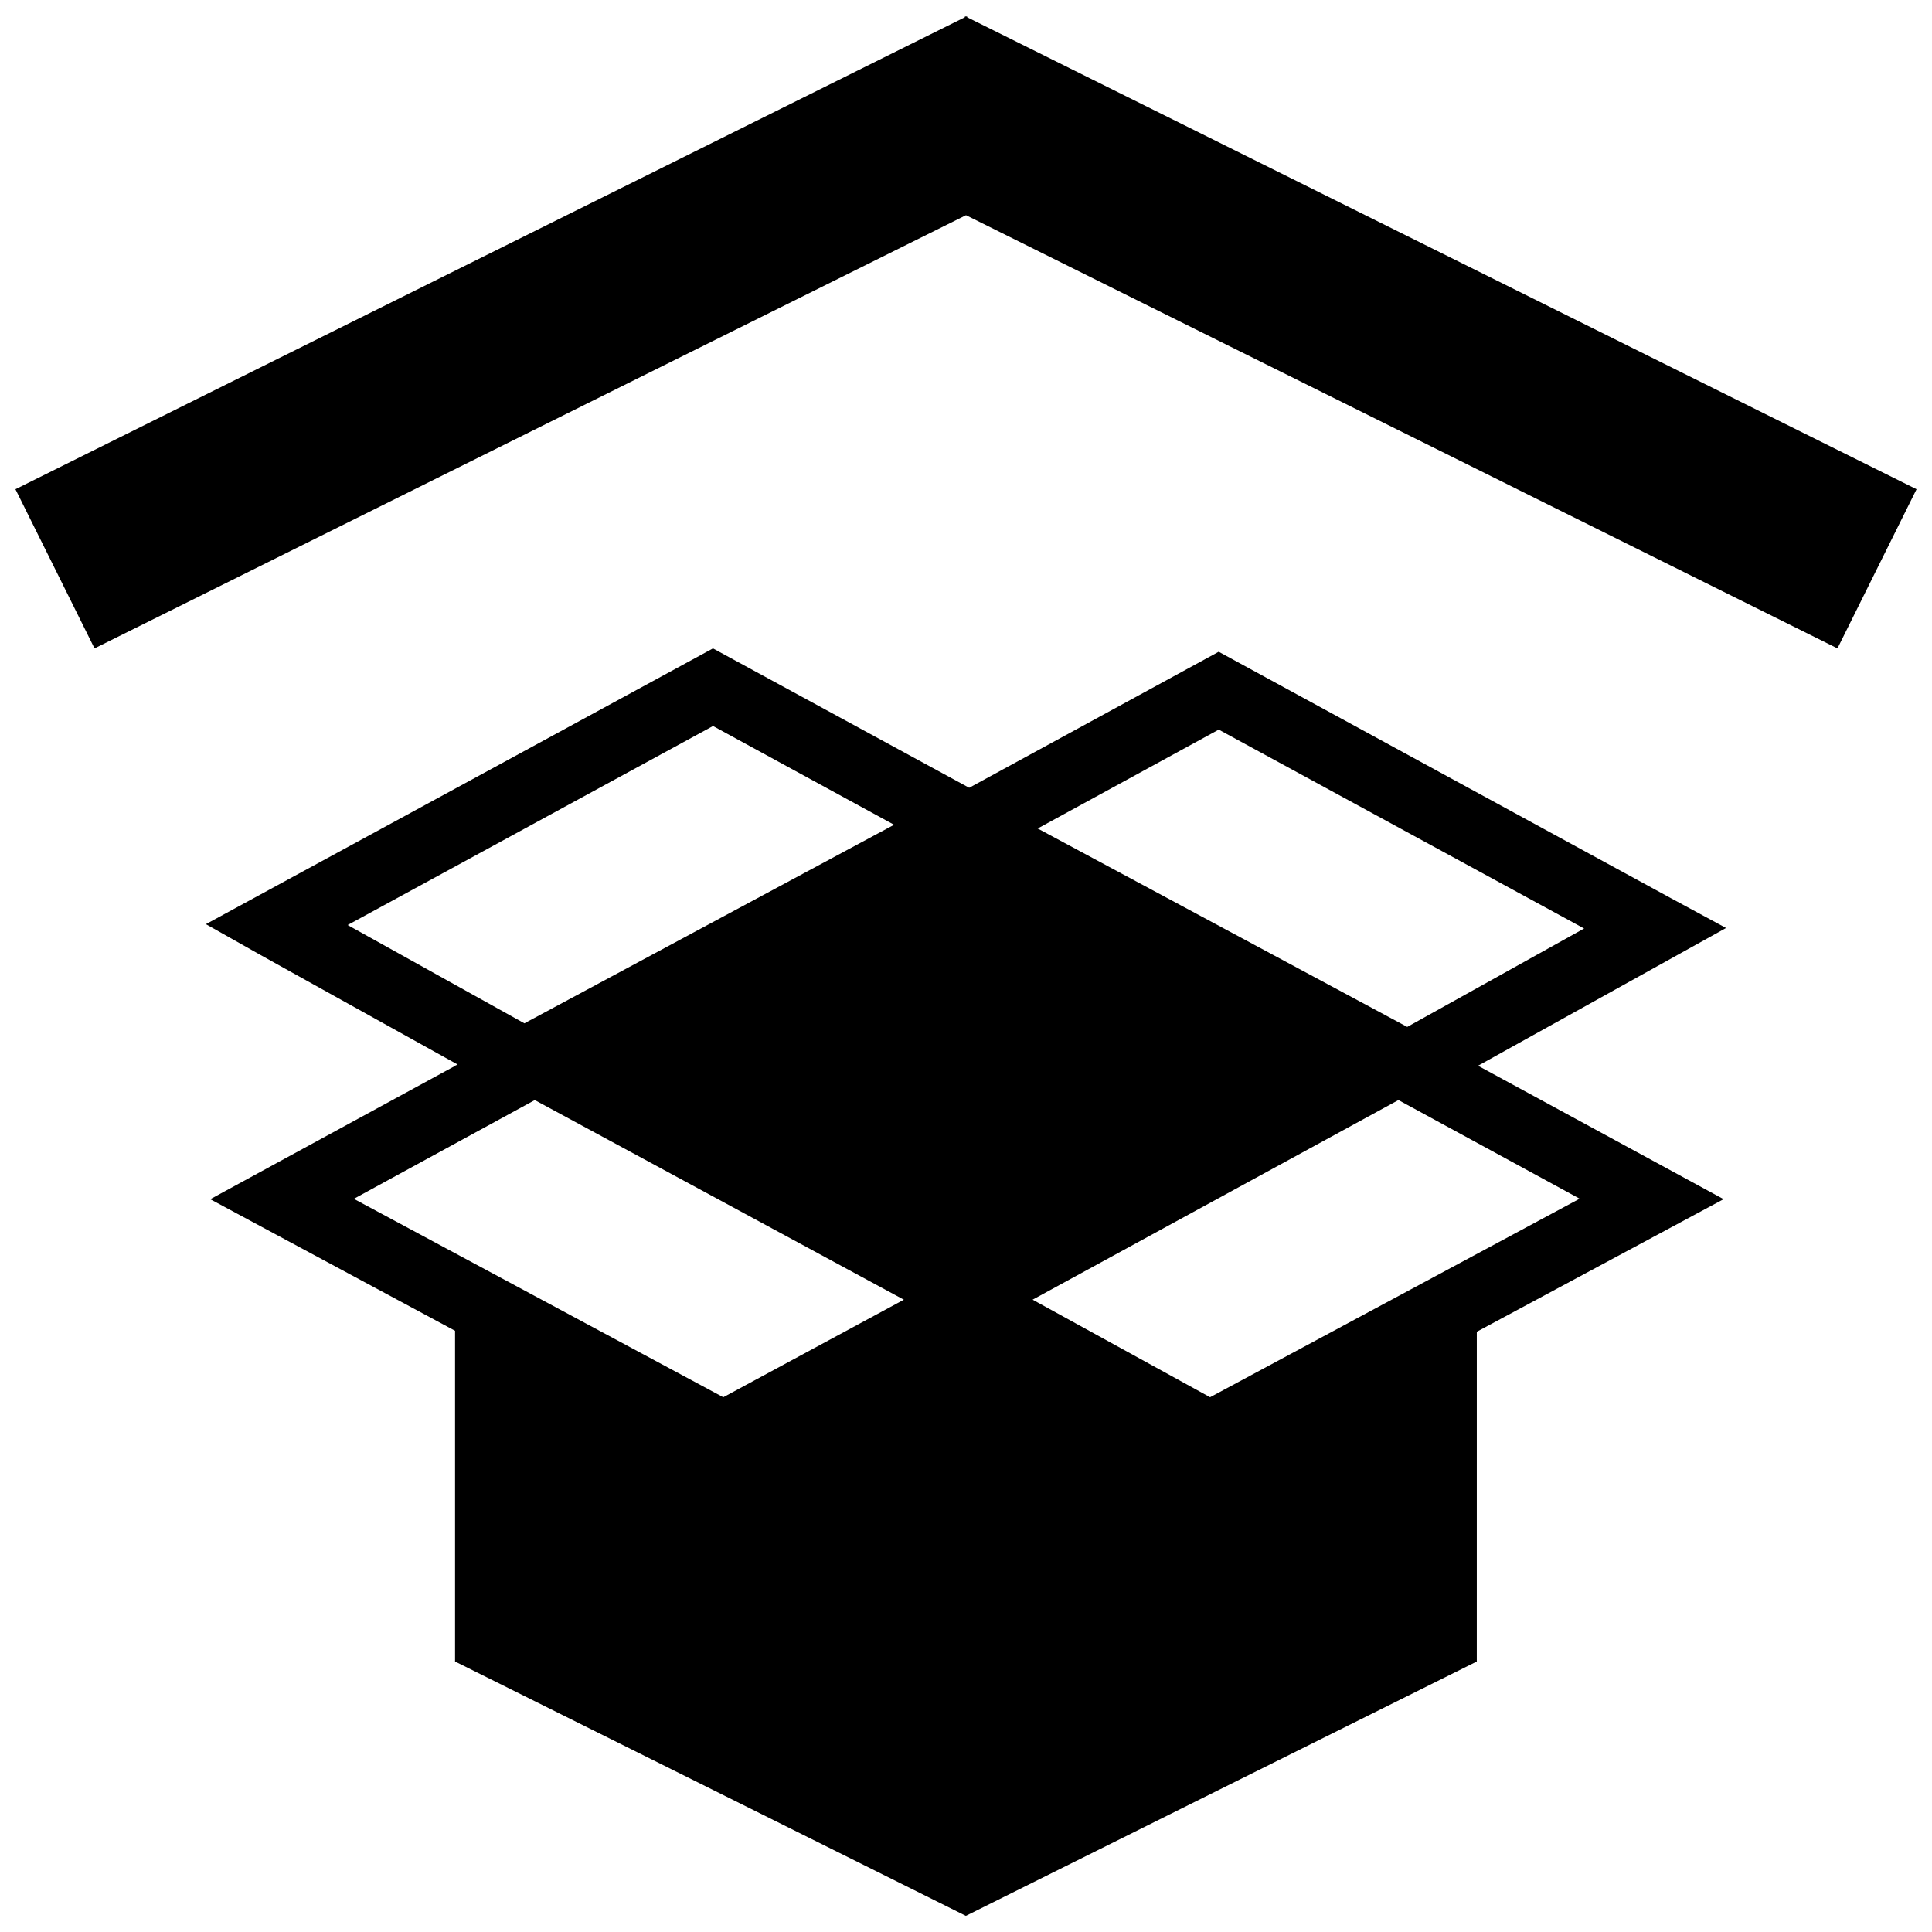
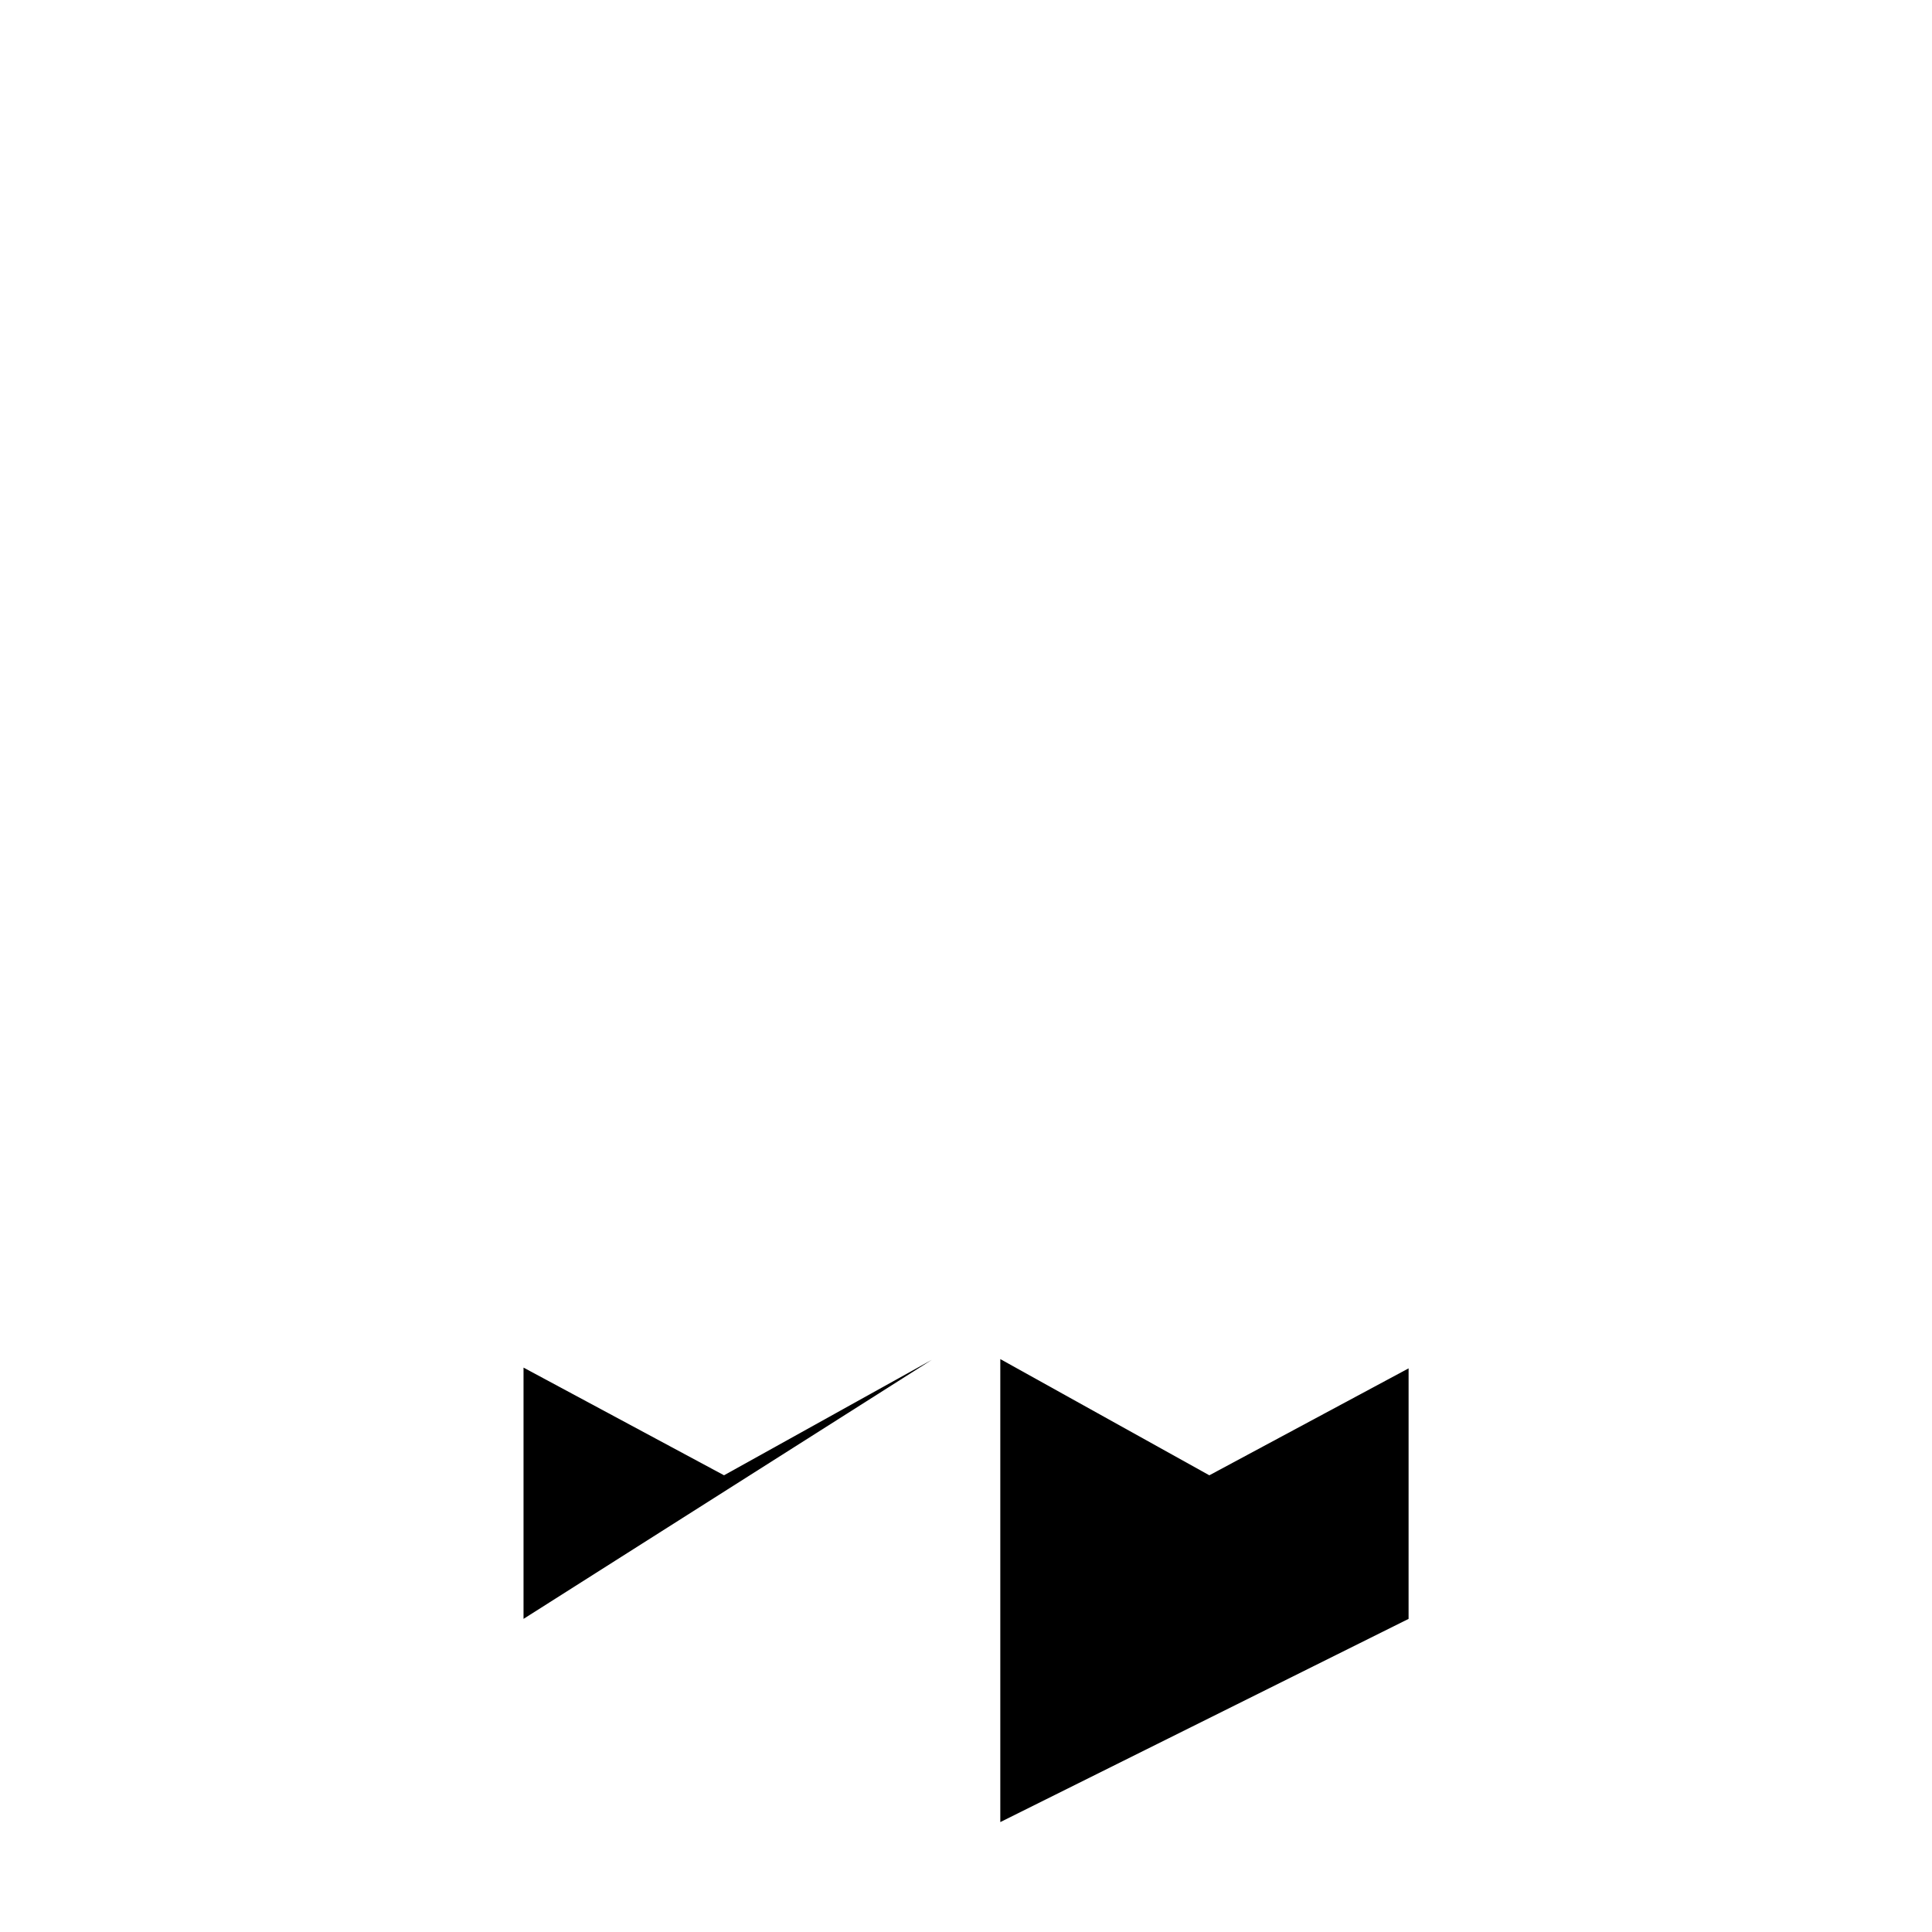
<svg xmlns="http://www.w3.org/2000/svg" width="800px" height="800px" version="1.1" viewBox="144 144 512 512">
  <defs>
    <clipPath id="b">
-       <path d="m148.09 148.09h503.81v167.91h-503.81z" />
-     </clipPath>
+       </clipPath>
    <clipPath id="a">
-       <path d="m198 315h404v336.9h-404z" />
-     </clipPath>
+       </clipPath>
  </defs>
  <g clip-path="url(#b)">
    <path d="m630.95 315.83-230.95-114.8-230.95 114.8-20.957-42.18 251.58-125.07 0.102-0.297 0.227 0.133 0.227-0.133 0.098 0.297 251.58 125.07z" />
  </g>
-   <path d="m282.74 573.02v-66.59l53.137 28.535 55.07-30.602v122.54z" />
+   <path d="m282.74 573.02v-66.59l53.137 28.535 55.07-30.602z" />
  <path d="m517.29 573.02-108.2 53.852v-122.7l55.398 30.797 52.805-28.34z" />
  <g clip-path="url(#a)">
    <path d="m601.42 389.93-14.5-7.84-119.95-65.367-66.125 36.047-67.898-36.934-134.38 73.078 14.297 8.07 52.418 29.129-0.656 0.297h-0.031v0.066l-64.875 35.328 64.875 34.867v87.645l135.37 67.406 135.4-67.406 0.004-87.391 65.406-35.129-65.078-35.363zm-365.29-0.785 96.828-52.742 47.984 26.172-97.973 52.617zm99.547 125.14-97.91-52.582 47.957-26.172 97.809 52.906zm131.3-176.93 96.828 52.707-46.871 26.078-97.941-52.578zm95.641 124.31-97.934 52.617-47.035-25.852 96.953-52.906z" />
  </g>
</svg>